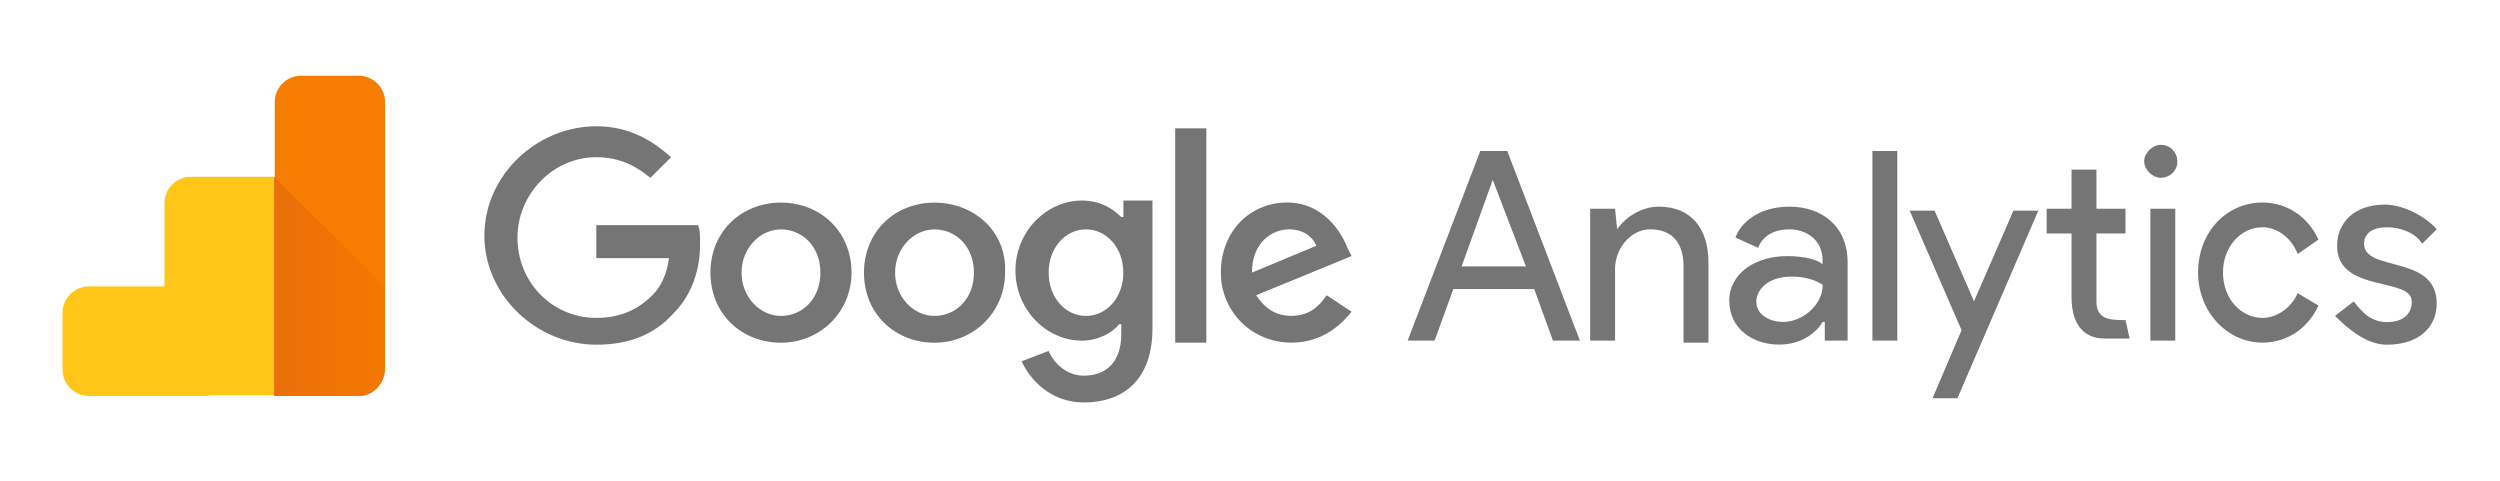
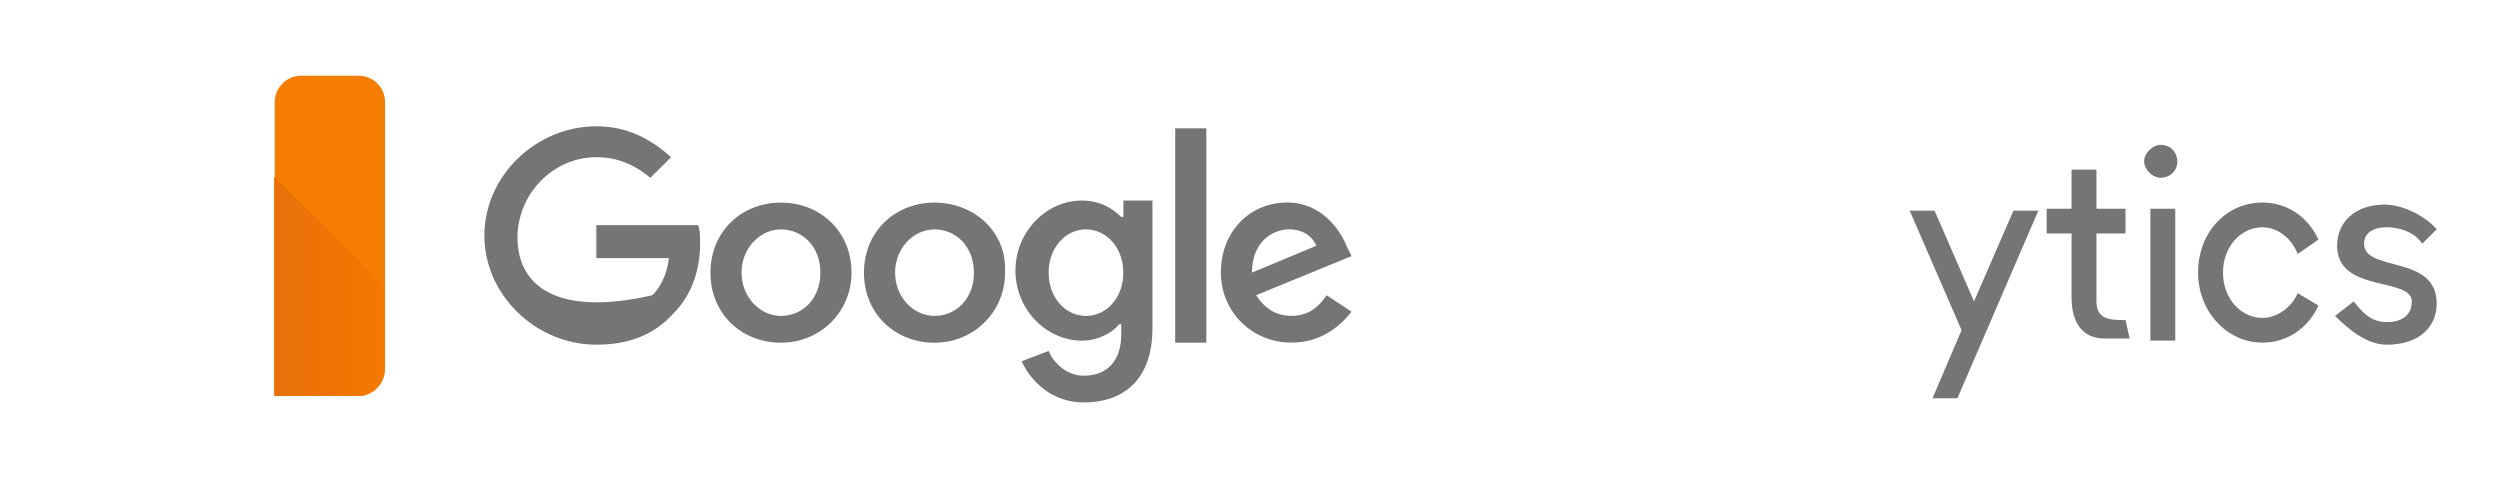
<svg xmlns="http://www.w3.org/2000/svg" width="359" height="69" viewBox="0 0 359 69" fill="none">
-   <path d="M214.358 25.829L219.124 38.256H209.888L214.358 25.829ZM212.57 21.686L202.141 48.907H206.015L208.697 41.51H220.317L222.999 48.907H226.873L216.445 21.686H212.571H212.57ZM268.879 48.907H272.454V21.686H268.879V48.907ZM232.221 32.929C233.414 31.153 235.796 29.674 238.18 29.674C242.947 29.674 245.331 32.929 245.331 37.663V49.203H241.756V38.255C241.756 34.408 239.672 32.93 236.99 32.93C234.01 32.93 231.924 35.889 231.924 38.551V48.907H228.35V29.971H231.924L232.222 32.93L232.221 32.929ZM248.312 43.286C248.312 39.144 252.186 36.777 256.655 36.777C259.337 36.777 261.125 37.369 261.72 37.961V37.369C261.72 34.41 259.337 32.93 256.954 32.93C254.869 32.93 253.08 33.818 252.484 35.593L249.216 34.112C249.812 32.337 252.195 29.673 256.975 29.673C261.445 29.673 265.317 32.337 265.317 37.662V48.906H262.04V46.23H261.742C260.848 47.709 258.763 49.484 255.485 49.484C251.612 49.484 248.334 47.118 248.334 43.271M261.742 40.904C261.742 40.904 260.253 39.72 257.272 39.72C253.697 39.72 252.207 41.79 252.207 43.27C252.207 45.34 254.291 46.229 256.081 46.229C258.763 46.229 261.741 43.862 261.741 40.904" fill="#757575" />
  <path fill-rule="evenodd" clip-rule="evenodd" d="M277.509 57.19L281.681 47.415L274.232 30.254H277.807L283.468 43.272L289.128 30.254H292.703L281.085 57.19H277.51H277.509ZM329.946 36.48C329.051 34.111 326.967 32.634 324.882 32.634C321.903 32.634 319.222 35.297 319.222 39.143C319.222 42.988 321.904 45.652 324.882 45.652C326.967 45.652 329.054 44.173 329.948 42.102L332.927 43.877C331.438 47.132 328.457 49.202 324.882 49.202C319.817 49.202 315.645 44.763 315.645 39.143C315.645 33.225 319.817 29.082 324.882 29.082C328.457 29.082 331.437 31.152 332.927 34.407L329.948 36.477L329.946 36.48Z" fill="#757575" />
  <path d="M342.76 49.498C347.526 49.498 349.911 46.835 349.911 43.58C349.911 36.479 339.482 39.141 339.482 35.001C339.482 33.523 340.675 32.635 342.76 32.635C344.844 32.635 346.931 33.523 347.825 35.001L349.909 32.931C348.717 31.453 345.439 29.381 342.461 29.381C337.991 29.381 335.608 32.045 335.608 35.299C335.608 42.104 346.334 39.738 346.334 43.288C346.334 45.064 345.142 46.247 342.76 46.247C340.377 46.247 339.185 44.768 337.993 43.288L335.311 45.358C337.099 47.134 339.781 49.501 342.76 49.501V49.498ZM308.793 48.906H312.368V29.971H308.793V48.907V48.906Z" fill="#757575" />
  <path fill-rule="evenodd" clip-rule="evenodd" d="M310.284 20.799C311.773 20.799 312.667 21.983 312.667 23.166C312.667 24.644 311.474 25.532 310.284 25.532C309.093 25.532 307.9 24.348 307.9 23.166C307.9 21.983 309.093 20.799 310.284 20.799ZM305.219 45.949L305.816 48.613H302.241C298.964 48.613 297.474 46.246 297.474 42.695V33.522H293.899V29.972H297.474V24.351H301.049V29.972H305.221V33.522H301.049V43.297C301.049 45.961 303.134 45.961 305.221 45.961L305.219 45.949Z" fill="#757575" />
-   <path d="M85.632 32.633V37.072H96.06C95.763 39.439 94.868 41.215 93.677 42.397C92.188 43.876 89.803 45.651 85.632 45.651C79.375 45.651 74.309 40.621 74.309 34.112C74.309 27.899 79.375 22.573 85.632 22.573C89.207 22.573 91.591 24.052 93.391 25.532L96.371 22.573C93.689 20.207 90.411 18.134 85.645 18.134C77.005 18.134 69.556 25.235 69.556 33.816C69.556 42.396 76.993 49.496 85.633 49.496C90.4 49.496 93.976 48.017 96.658 45.057C99.638 42.098 100.532 38.252 100.532 34.997C100.532 34.109 100.532 32.927 100.234 32.333H85.642L85.632 32.633ZM112.149 29.095C106.489 29.095 102.019 33.237 102.019 39.155C102.019 45.073 106.489 49.214 112.149 49.214C117.81 49.214 122.28 44.775 122.28 39.155C122.28 33.237 117.81 29.095 112.149 29.095ZM112.149 45.367C109.17 45.367 106.489 42.704 106.489 39.154C106.489 35.604 109.171 32.941 112.149 32.941C115.128 32.941 117.81 35.307 117.81 39.154C117.81 43.001 115.128 45.367 112.149 45.367ZM161.013 31.165C159.82 29.98 158.033 28.798 155.352 28.798C150.287 28.798 145.818 33.237 145.818 38.858C145.818 44.48 150.288 48.917 155.352 48.917C157.735 48.917 159.822 47.733 160.714 46.551H161.012V48.03C161.012 51.876 158.927 53.948 155.65 53.948C152.968 53.948 151.18 51.878 150.584 50.398L146.711 51.876C147.903 54.54 150.882 57.794 155.649 57.794C161.01 57.794 165.492 54.835 165.492 47.143V28.8H161.321V31.167L161.013 31.165ZM155.947 45.367C152.968 45.367 150.585 42.704 150.585 39.154C150.585 35.604 152.969 32.941 155.947 32.941C158.926 32.941 161.309 35.604 161.309 39.154C161.309 42.704 158.926 45.367 155.947 45.367ZM134.197 29.095C128.536 29.095 124.066 33.237 124.066 39.155C124.066 45.073 128.536 49.214 134.197 49.214C139.857 49.214 144.327 44.775 144.327 39.155C144.625 33.237 139.857 29.095 134.197 29.095ZM134.197 45.367C131.217 45.367 128.536 42.704 128.536 39.154C128.536 35.604 131.218 32.941 134.197 32.941C137.175 32.941 139.857 35.307 139.857 39.154C139.857 43.001 137.175 45.367 134.197 45.367ZM168.759 18.432H173.229V49.203H168.759V18.432ZM185.444 45.356C183.061 45.356 181.571 44.171 180.379 42.397L194.085 36.776L193.488 35.591C192.594 33.225 189.913 29.082 184.849 29.082C179.487 29.082 175.315 33.225 175.315 39.142C175.315 44.764 179.785 49.202 185.446 49.202C190.212 49.202 192.894 46.243 194.085 44.763L190.51 42.396C189.317 44.171 187.828 45.355 185.444 45.355V45.356ZM185.147 32.929C186.935 32.929 188.424 33.817 189.02 35.296L179.784 39.142C179.784 34.703 182.763 32.929 185.146 32.929H185.147Z" fill="#757575" />
-   <path fill-rule="evenodd" clip-rule="evenodd" d="M29.941 56.86H12.794C11.784 56.86 10.815 56.461 10.1 55.752C9.386 55.042 8.984 54.08 8.984 53.076V44.911C8.984 43.908 9.386 42.946 10.1 42.236C10.815 41.526 11.784 41.128 12.794 41.128H23.622V29.168C23.622 28.164 24.024 27.202 24.738 26.492C25.453 25.783 26.422 25.384 27.432 25.384H39.476V56.748H29.951L29.941 56.86Z" fill="#FFC517" />
+   <path d="M85.632 32.633V37.072H96.06C95.763 39.439 94.868 41.215 93.677 42.397C79.375 45.651 74.309 40.621 74.309 34.112C74.309 27.899 79.375 22.573 85.632 22.573C89.207 22.573 91.591 24.052 93.391 25.532L96.371 22.573C93.689 20.207 90.411 18.134 85.645 18.134C77.005 18.134 69.556 25.235 69.556 33.816C69.556 42.396 76.993 49.496 85.633 49.496C90.4 49.496 93.976 48.017 96.658 45.057C99.638 42.098 100.532 38.252 100.532 34.997C100.532 34.109 100.532 32.927 100.234 32.333H85.642L85.632 32.633ZM112.149 29.095C106.489 29.095 102.019 33.237 102.019 39.155C102.019 45.073 106.489 49.214 112.149 49.214C117.81 49.214 122.28 44.775 122.28 39.155C122.28 33.237 117.81 29.095 112.149 29.095ZM112.149 45.367C109.17 45.367 106.489 42.704 106.489 39.154C106.489 35.604 109.171 32.941 112.149 32.941C115.128 32.941 117.81 35.307 117.81 39.154C117.81 43.001 115.128 45.367 112.149 45.367ZM161.013 31.165C159.82 29.98 158.033 28.798 155.352 28.798C150.287 28.798 145.818 33.237 145.818 38.858C145.818 44.48 150.288 48.917 155.352 48.917C157.735 48.917 159.822 47.733 160.714 46.551H161.012V48.03C161.012 51.876 158.927 53.948 155.65 53.948C152.968 53.948 151.18 51.878 150.584 50.398L146.711 51.876C147.903 54.54 150.882 57.794 155.649 57.794C161.01 57.794 165.492 54.835 165.492 47.143V28.8H161.321V31.167L161.013 31.165ZM155.947 45.367C152.968 45.367 150.585 42.704 150.585 39.154C150.585 35.604 152.969 32.941 155.947 32.941C158.926 32.941 161.309 35.604 161.309 39.154C161.309 42.704 158.926 45.367 155.947 45.367ZM134.197 29.095C128.536 29.095 124.066 33.237 124.066 39.155C124.066 45.073 128.536 49.214 134.197 49.214C139.857 49.214 144.327 44.775 144.327 39.155C144.625 33.237 139.857 29.095 134.197 29.095ZM134.197 45.367C131.217 45.367 128.536 42.704 128.536 39.154C128.536 35.604 131.218 32.941 134.197 32.941C137.175 32.941 139.857 35.307 139.857 39.154C139.857 43.001 137.175 45.367 134.197 45.367ZM168.759 18.432H173.229V49.203H168.759V18.432ZM185.444 45.356C183.061 45.356 181.571 44.171 180.379 42.397L194.085 36.776L193.488 35.591C192.594 33.225 189.913 29.082 184.849 29.082C179.487 29.082 175.315 33.225 175.315 39.142C175.315 44.764 179.785 49.202 185.446 49.202C190.212 49.202 192.894 46.243 194.085 44.763L190.51 42.396C189.317 44.171 187.828 45.355 185.444 45.355V45.356ZM185.147 32.929C186.935 32.929 188.424 33.817 189.02 35.296L179.784 39.142C179.784 34.703 182.763 32.929 185.146 32.929H185.147Z" fill="#757575" />
  <path fill-rule="evenodd" clip-rule="evenodd" d="M51.497 56.86H39.453V14.655C39.453 13.651 39.855 12.689 40.569 11.979C41.284 11.27 42.253 10.871 43.263 10.871H51.485C51.986 10.871 52.481 10.969 52.943 11.159C53.406 11.349 53.826 11.628 54.179 11.979C54.533 12.331 54.814 12.748 55.005 13.207C55.197 13.666 55.295 14.158 55.295 14.655V53.088C55.195 55.178 53.491 56.883 51.474 56.883L51.497 56.86Z" fill="#F57E02" />
  <path fill-rule="evenodd" clip-rule="evenodd" d="M55.207 41.128V53.076C55.207 55.167 53.503 56.86 51.397 56.86H39.365V25.396L55.207 41.128Z" fill="url(#paint0_linear_2712_1868)" />
  <defs>
    <linearGradient id="paint0_linear_2712_1868" x1="39.418" y1="41.128" x2="55.222" y2="41.128" gradientUnits="userSpaceOnUse">
      <stop stop-color="#E96F0B" />
      <stop offset="1" stop-color="#F37901" />
    </linearGradient>
  </defs>
</svg>